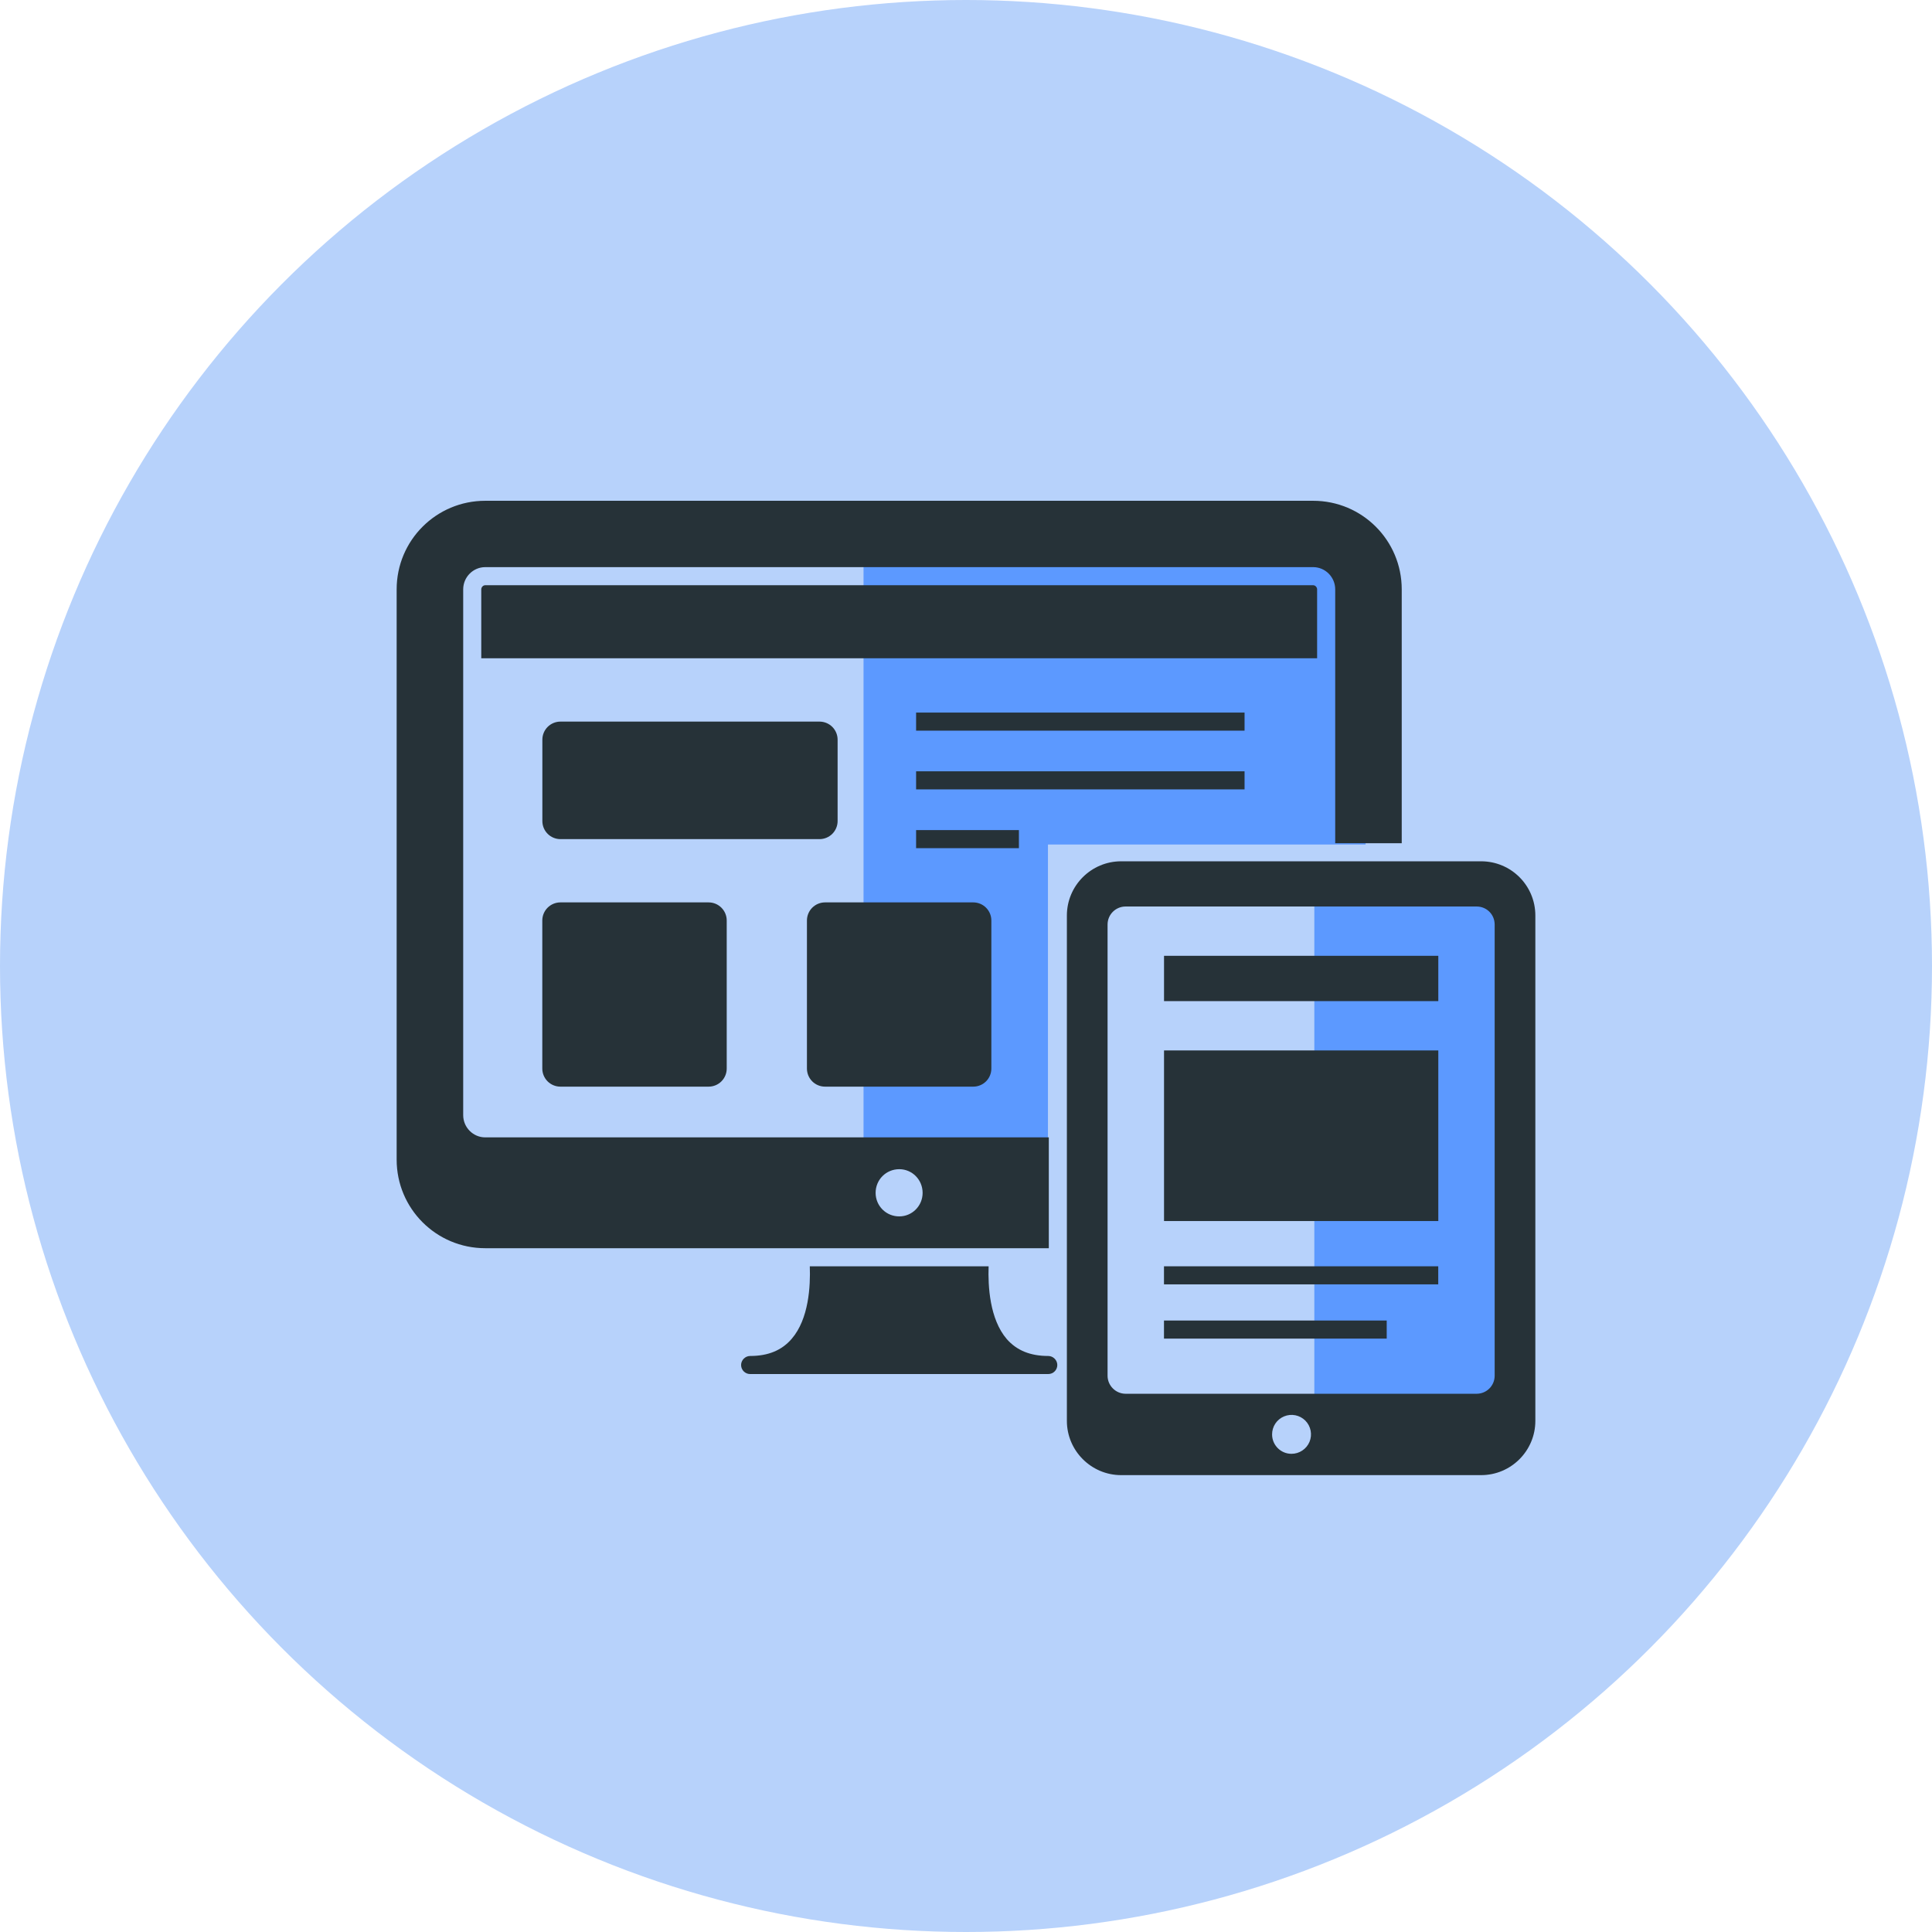
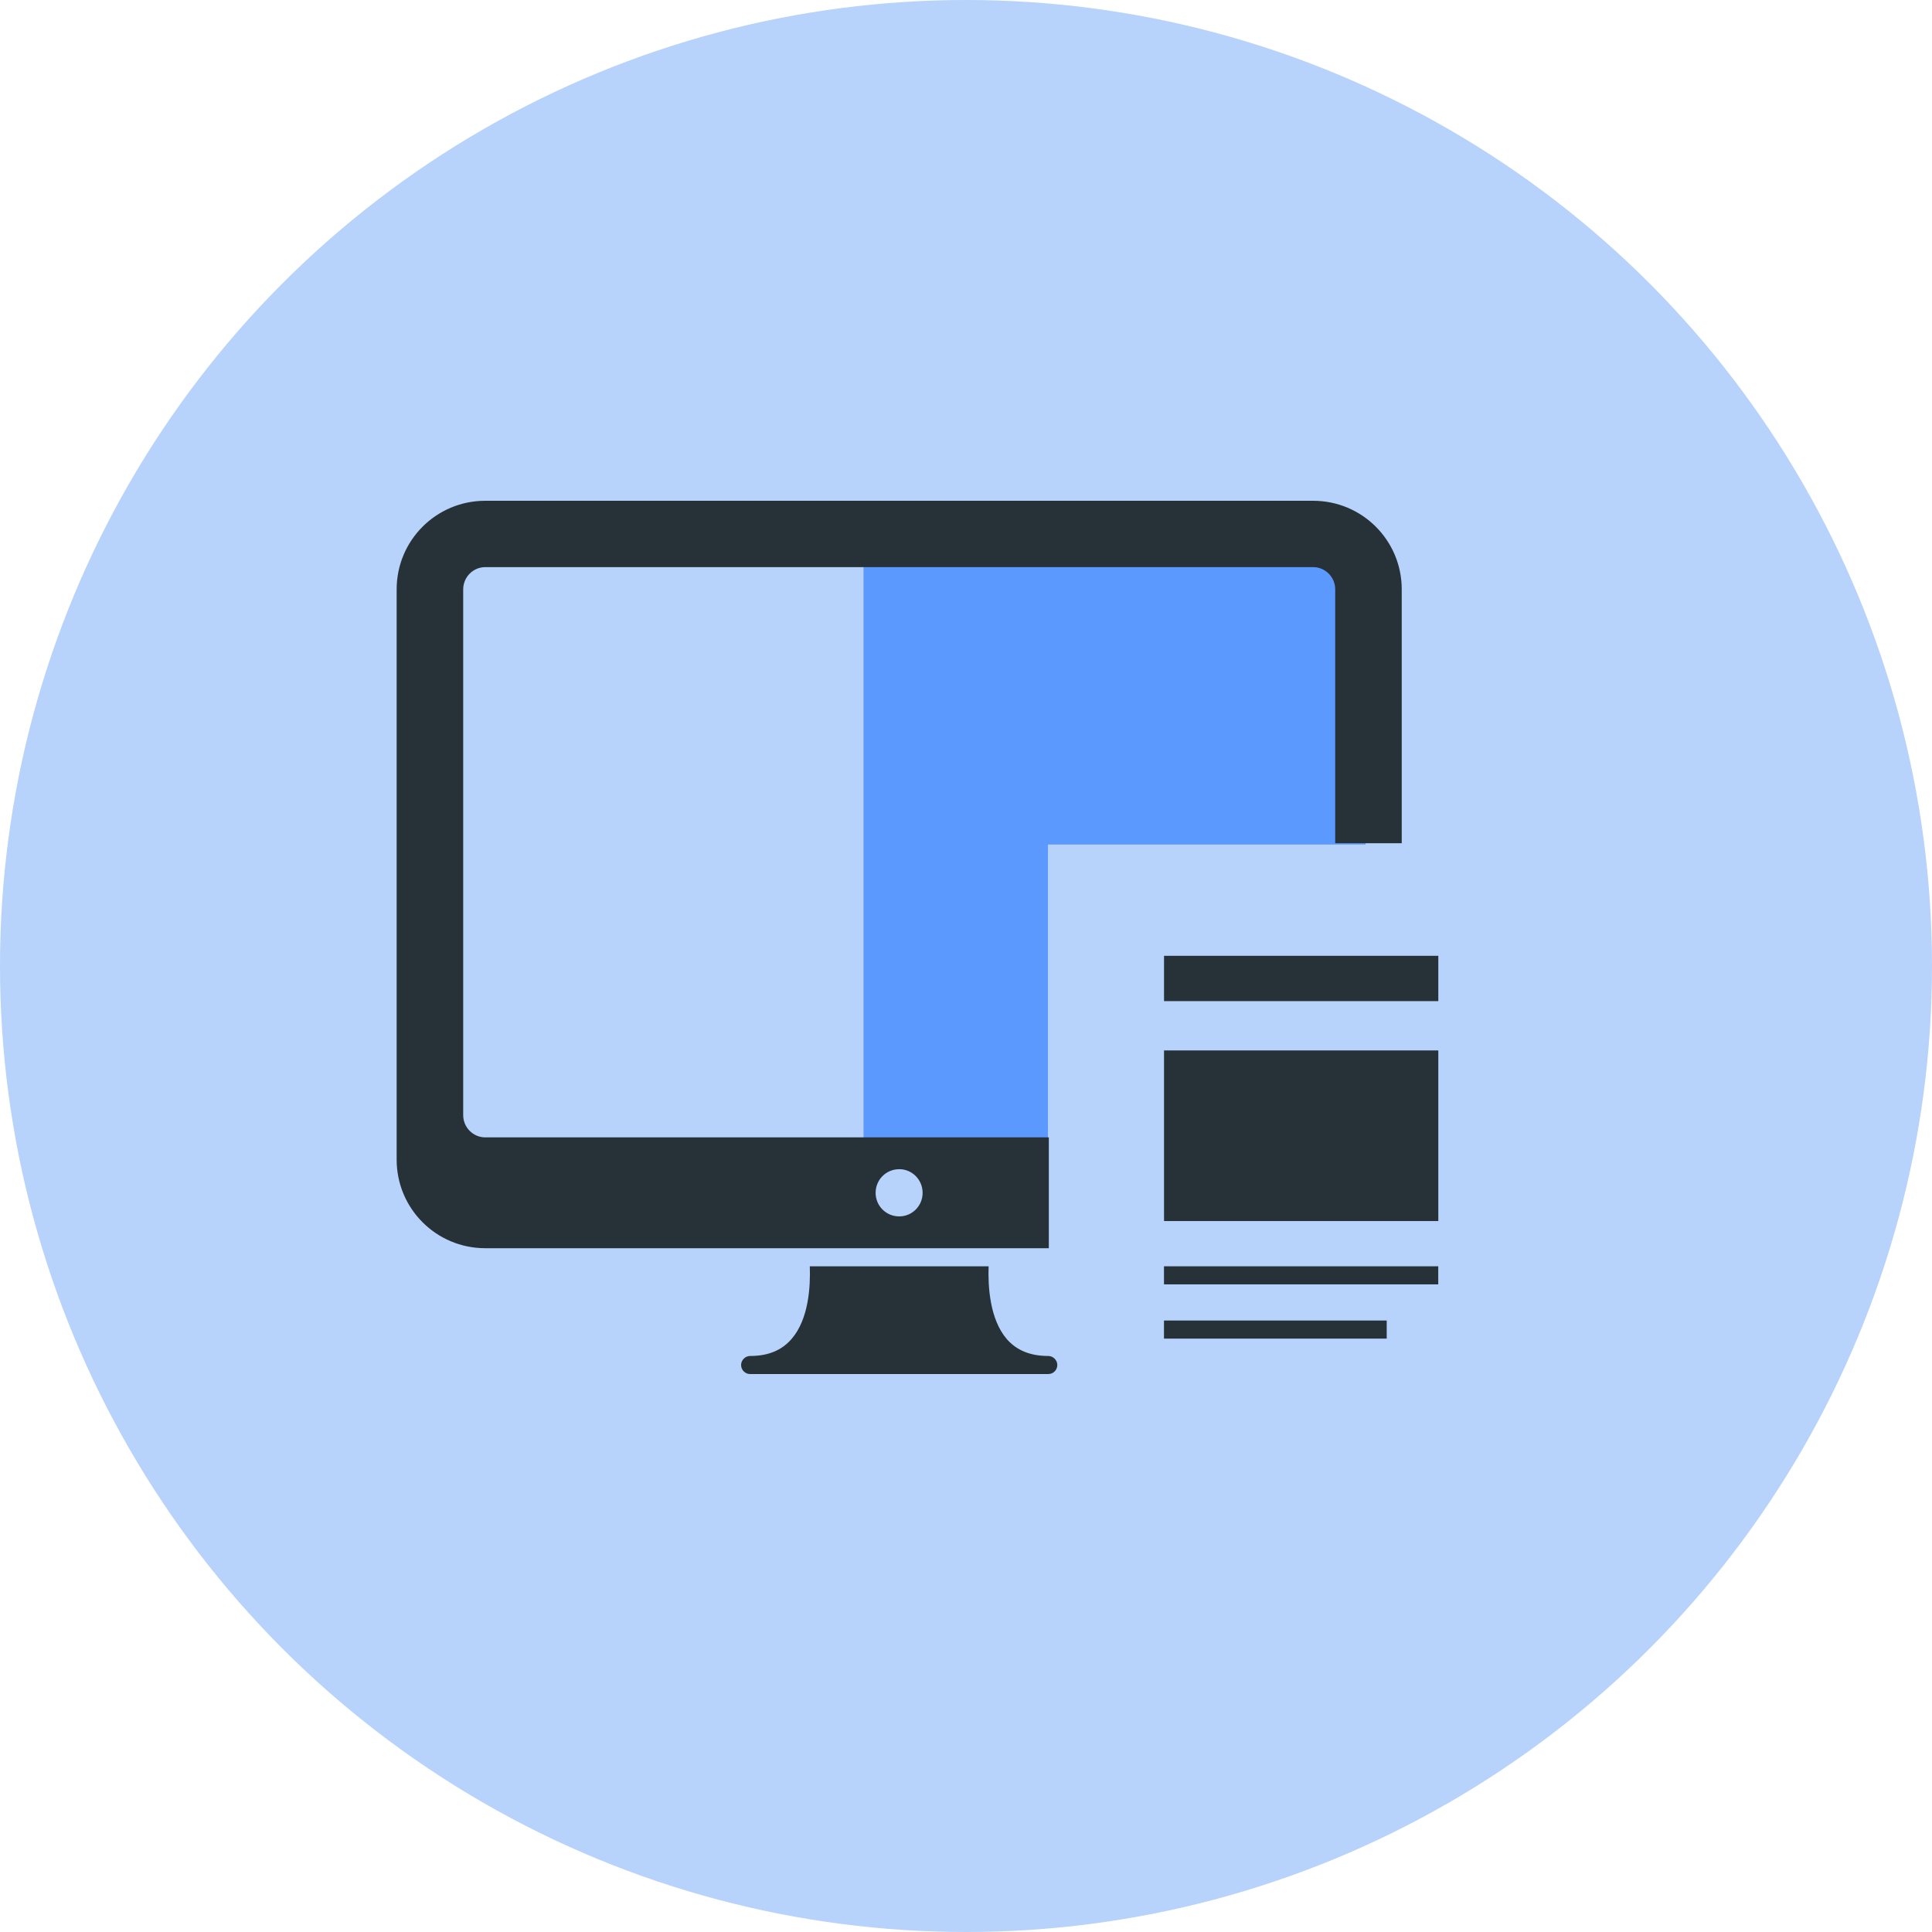
<svg xmlns="http://www.w3.org/2000/svg" width="88" height="88" viewBox="0 0 88 88" fill="none">
  <circle cx="44" cy="44" r="44" fill="#B7D2FB" />
  <path d="M39.333 52.934V24.934H60.8L62.2 26.8V38.467H47.733V52.934H39.333Z" fill="#5C99FF" />
-   <path d="M59.866 64.133V40.8H68.733V64.133H59.866Z" fill="#5C99FF" />
-   <path d="M59.993 26.846V29.983H21.921V26.846C21.921 26.747 22.003 26.656 22.102 26.656H59.812C59.91 26.656 59.993 26.747 59.993 26.846ZM41.727 32.456H56.688V33.28H41.727V32.456ZM38.152 33.692V37.398C38.152 37.616 38.065 37.825 37.911 37.98C37.756 38.134 37.547 38.221 37.328 38.221H25.527C25.309 38.221 25.099 38.134 24.945 37.98C24.79 37.825 24.704 37.616 24.704 37.398V33.692C24.704 33.473 24.79 33.264 24.945 33.109C25.099 32.955 25.309 32.868 25.527 32.868H37.328C37.547 32.868 37.756 32.955 37.911 33.109C38.065 33.264 38.152 33.473 38.152 33.692ZM41.727 35.133H56.688V35.956H41.727V35.133ZM41.727 37.809H46.41V38.633H41.727V37.809ZM45.155 41.927V48.672C45.155 48.89 45.068 49.099 44.914 49.254C44.76 49.408 44.55 49.495 44.332 49.495H37.579C37.36 49.495 37.151 49.408 36.996 49.254C36.842 49.099 36.755 48.89 36.755 48.672V41.927C36.755 41.709 36.842 41.499 36.996 41.345C37.151 41.19 37.36 41.103 37.579 41.103H44.332C44.55 41.103 44.76 41.19 44.914 41.345C45.068 41.499 45.155 41.709 45.155 41.927ZM33.101 41.927V48.672C33.101 48.89 33.014 49.099 32.86 49.254C32.706 49.408 32.496 49.495 32.278 49.495H25.525C25.306 49.495 25.097 49.408 24.942 49.254C24.788 49.099 24.701 48.89 24.701 48.672V41.927C24.701 41.709 24.788 41.499 24.942 41.345C25.097 41.19 25.306 41.103 25.525 41.103H32.278C32.496 41.103 32.706 41.19 32.86 41.345C33.014 41.499 33.101 41.709 33.101 41.927ZM67.462 39.231H51.066C49.707 39.231 48.595 40.335 48.595 41.702V64.72C48.595 66.079 49.707 67.19 51.066 67.19H67.462C68.829 67.19 69.933 66.079 69.933 64.72V41.702C69.933 40.335 68.829 39.231 67.462 39.231ZM58.823 66.219C58.337 66.219 57.942 65.823 57.942 65.337C57.941 65.162 57.992 64.99 58.089 64.843C58.186 64.697 58.325 64.582 58.487 64.515C58.649 64.447 58.828 64.429 59 64.463C59.172 64.497 59.331 64.582 59.455 64.706C59.579 64.83 59.663 64.989 59.697 65.161C59.731 65.333 59.714 65.512 59.646 65.674C59.578 65.836 59.464 65.974 59.317 66.071C59.171 66.168 58.999 66.22 58.823 66.219ZM68.08 62.661C68.08 63.114 67.717 63.484 67.256 63.484H51.272C50.819 63.484 50.448 63.114 50.448 62.661V42.114C50.448 41.653 50.819 41.29 51.272 41.29H67.256C67.717 41.29 68.08 41.653 68.08 42.114V62.661Z" fill="#263238" />
  <path d="M53.02 47.846H65.513V55.617H53.02V47.846ZM53.02 43.536H65.513V45.6H53.02V43.536ZM53.018 60.148H63.163V60.972H53.018V60.148ZM53.018 57.678H65.51V58.501H53.018V57.678Z" fill="#263238" />
  <path d="M48.159 62.174C48.159 62.405 47.97 62.586 47.747 62.586H34.167C33.945 62.586 33.756 62.405 33.756 62.174C33.756 61.952 33.945 61.763 34.167 61.763C34.991 61.763 35.609 61.507 36.062 60.98C36.844 60.074 36.918 58.575 36.885 57.678H45.03C44.997 58.584 45.079 60.083 45.853 60.988C46.306 61.507 46.924 61.763 47.747 61.763C47.97 61.763 48.159 61.952 48.159 62.174ZM59.812 22.81H22.103C19.871 22.81 18.067 24.613 18.067 26.845V52.819C18.067 55.051 19.871 56.854 22.103 56.854H47.772V51.806H22.103C21.551 51.806 21.098 51.353 21.098 50.793V26.845C21.098 26.285 21.551 25.832 22.103 25.832H59.812C60.364 25.832 60.817 26.285 60.817 26.845V38.407H63.847V26.845C63.847 24.613 62.044 22.81 59.812 22.81ZM40.962 53.255C41.546 53.255 42.024 53.733 42.024 54.334C42.024 54.927 41.546 55.405 40.962 55.405C40.82 55.406 40.68 55.379 40.549 55.326C40.418 55.272 40.299 55.194 40.199 55.094C40.099 54.995 40.019 54.876 39.965 54.746C39.911 54.615 39.883 54.476 39.883 54.334C39.883 53.733 40.36 53.255 40.962 53.255Z" fill="#263238" />
</svg>